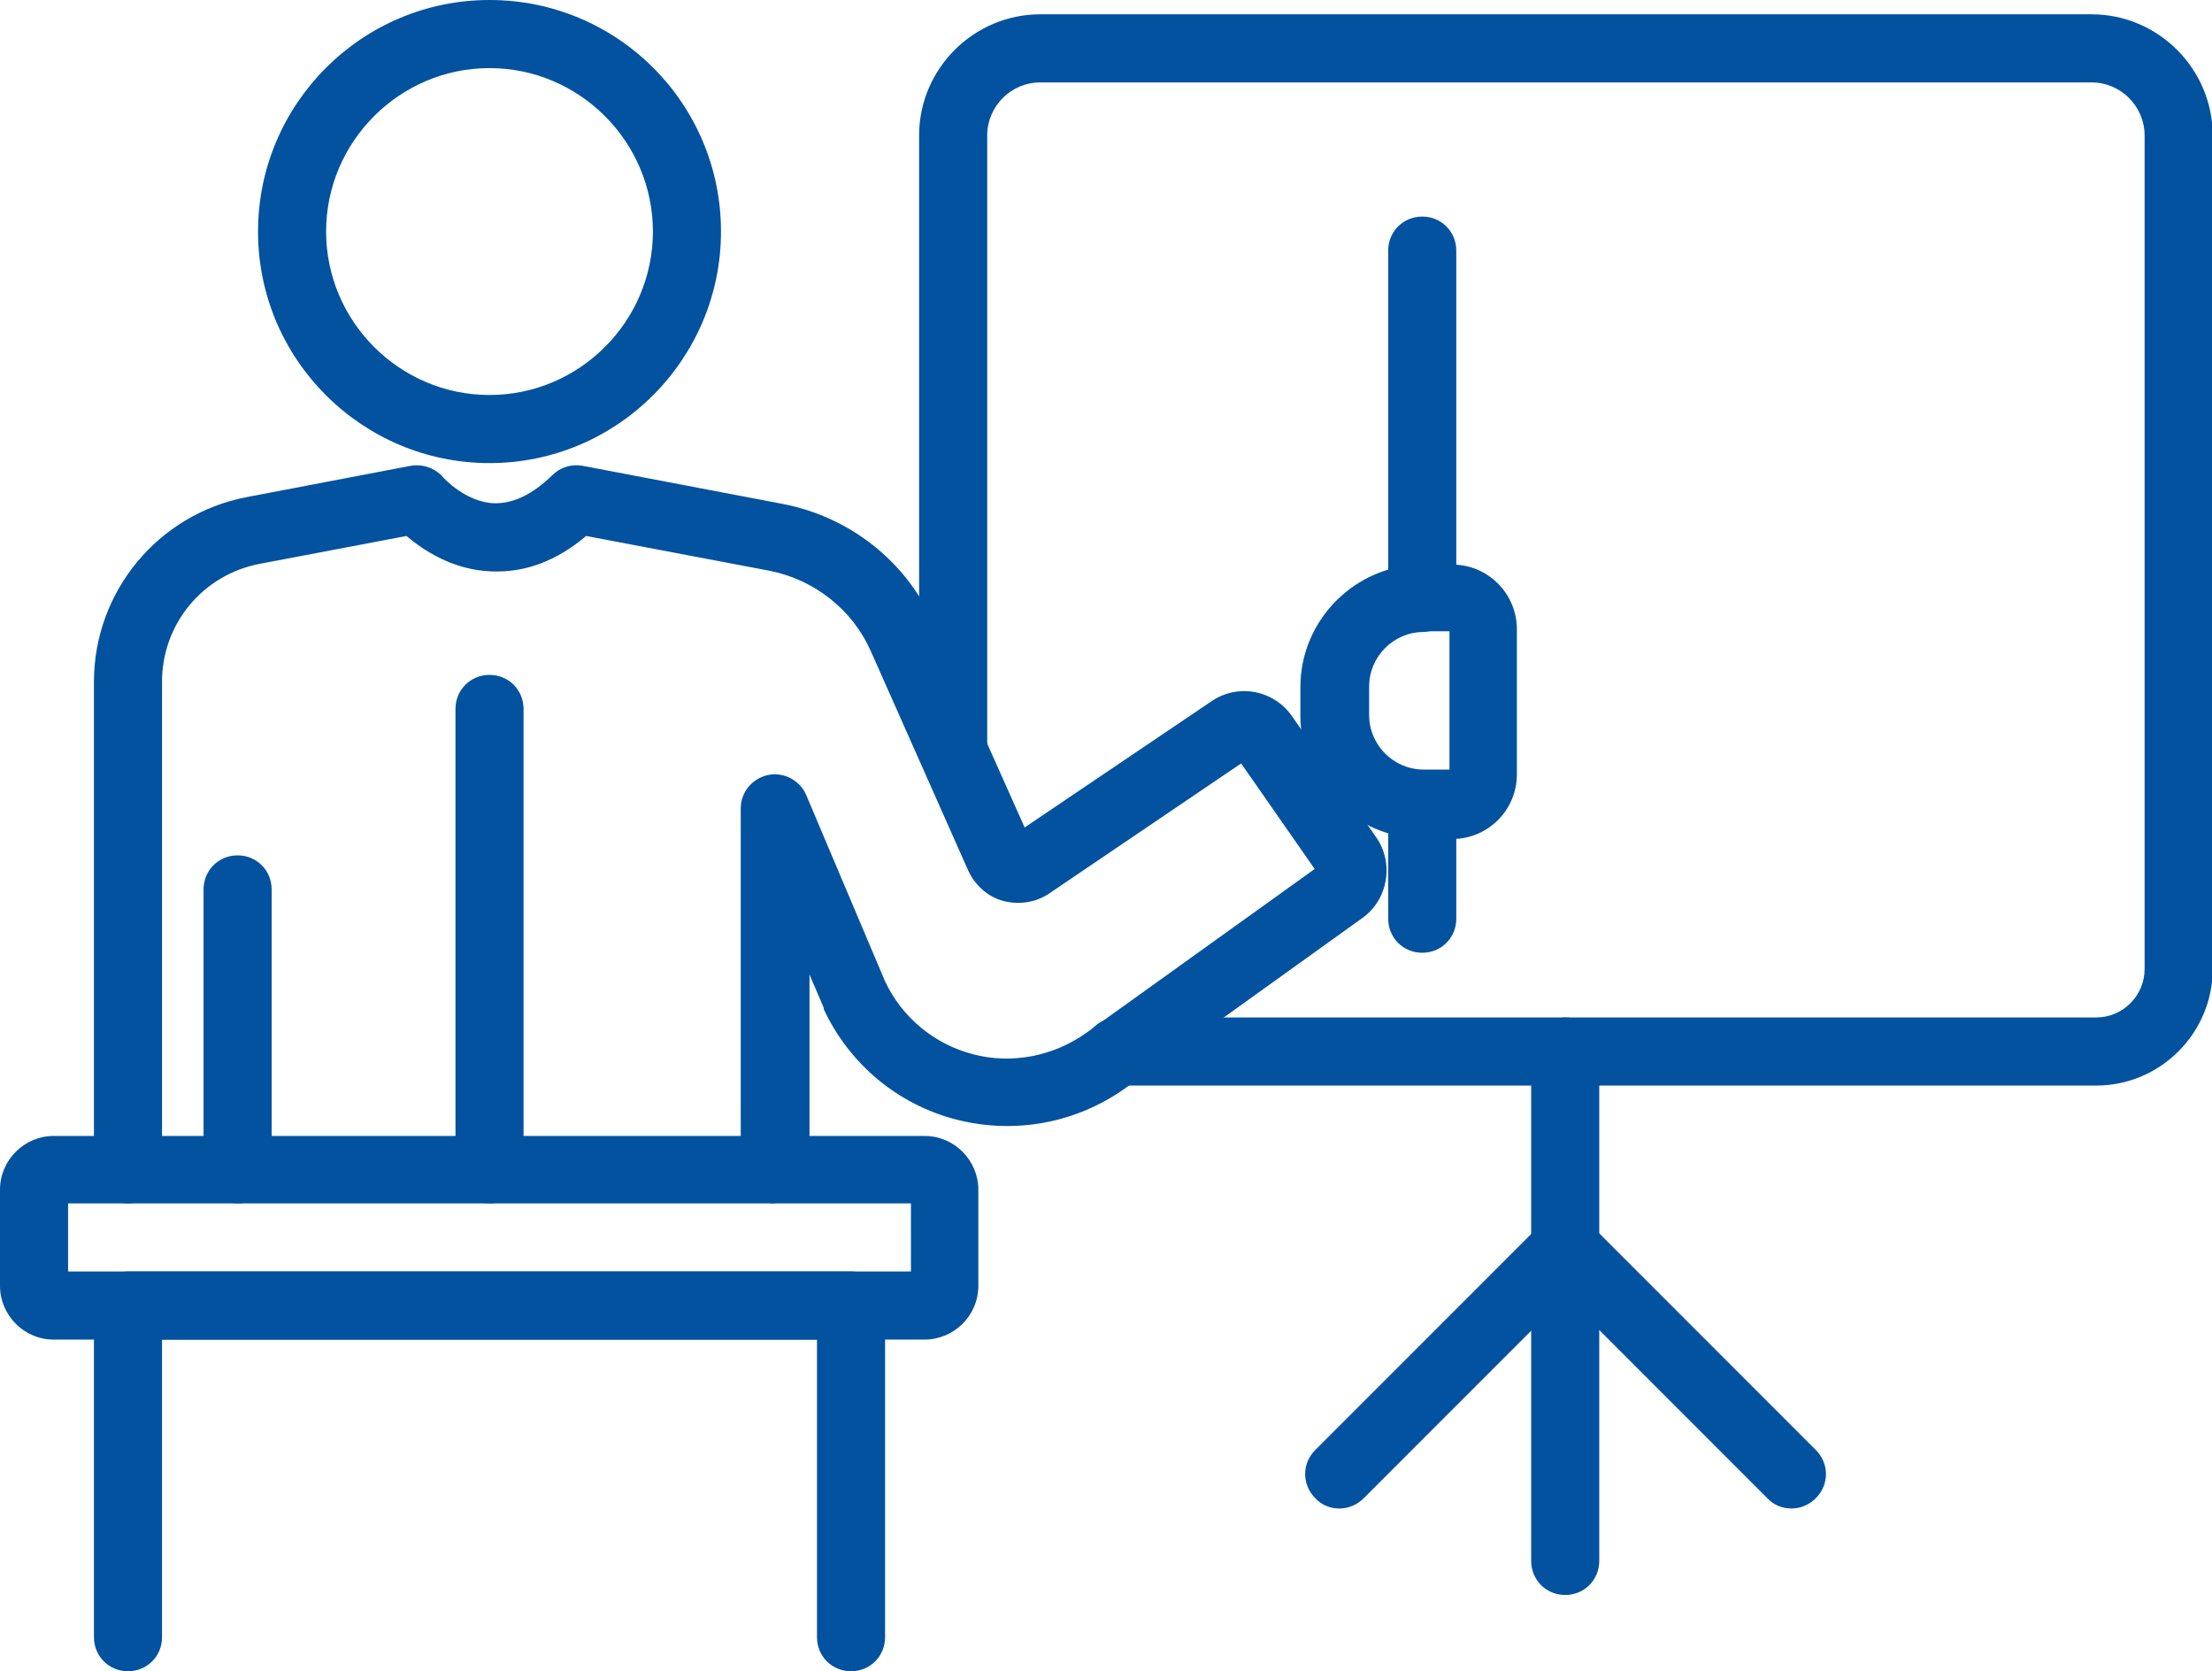
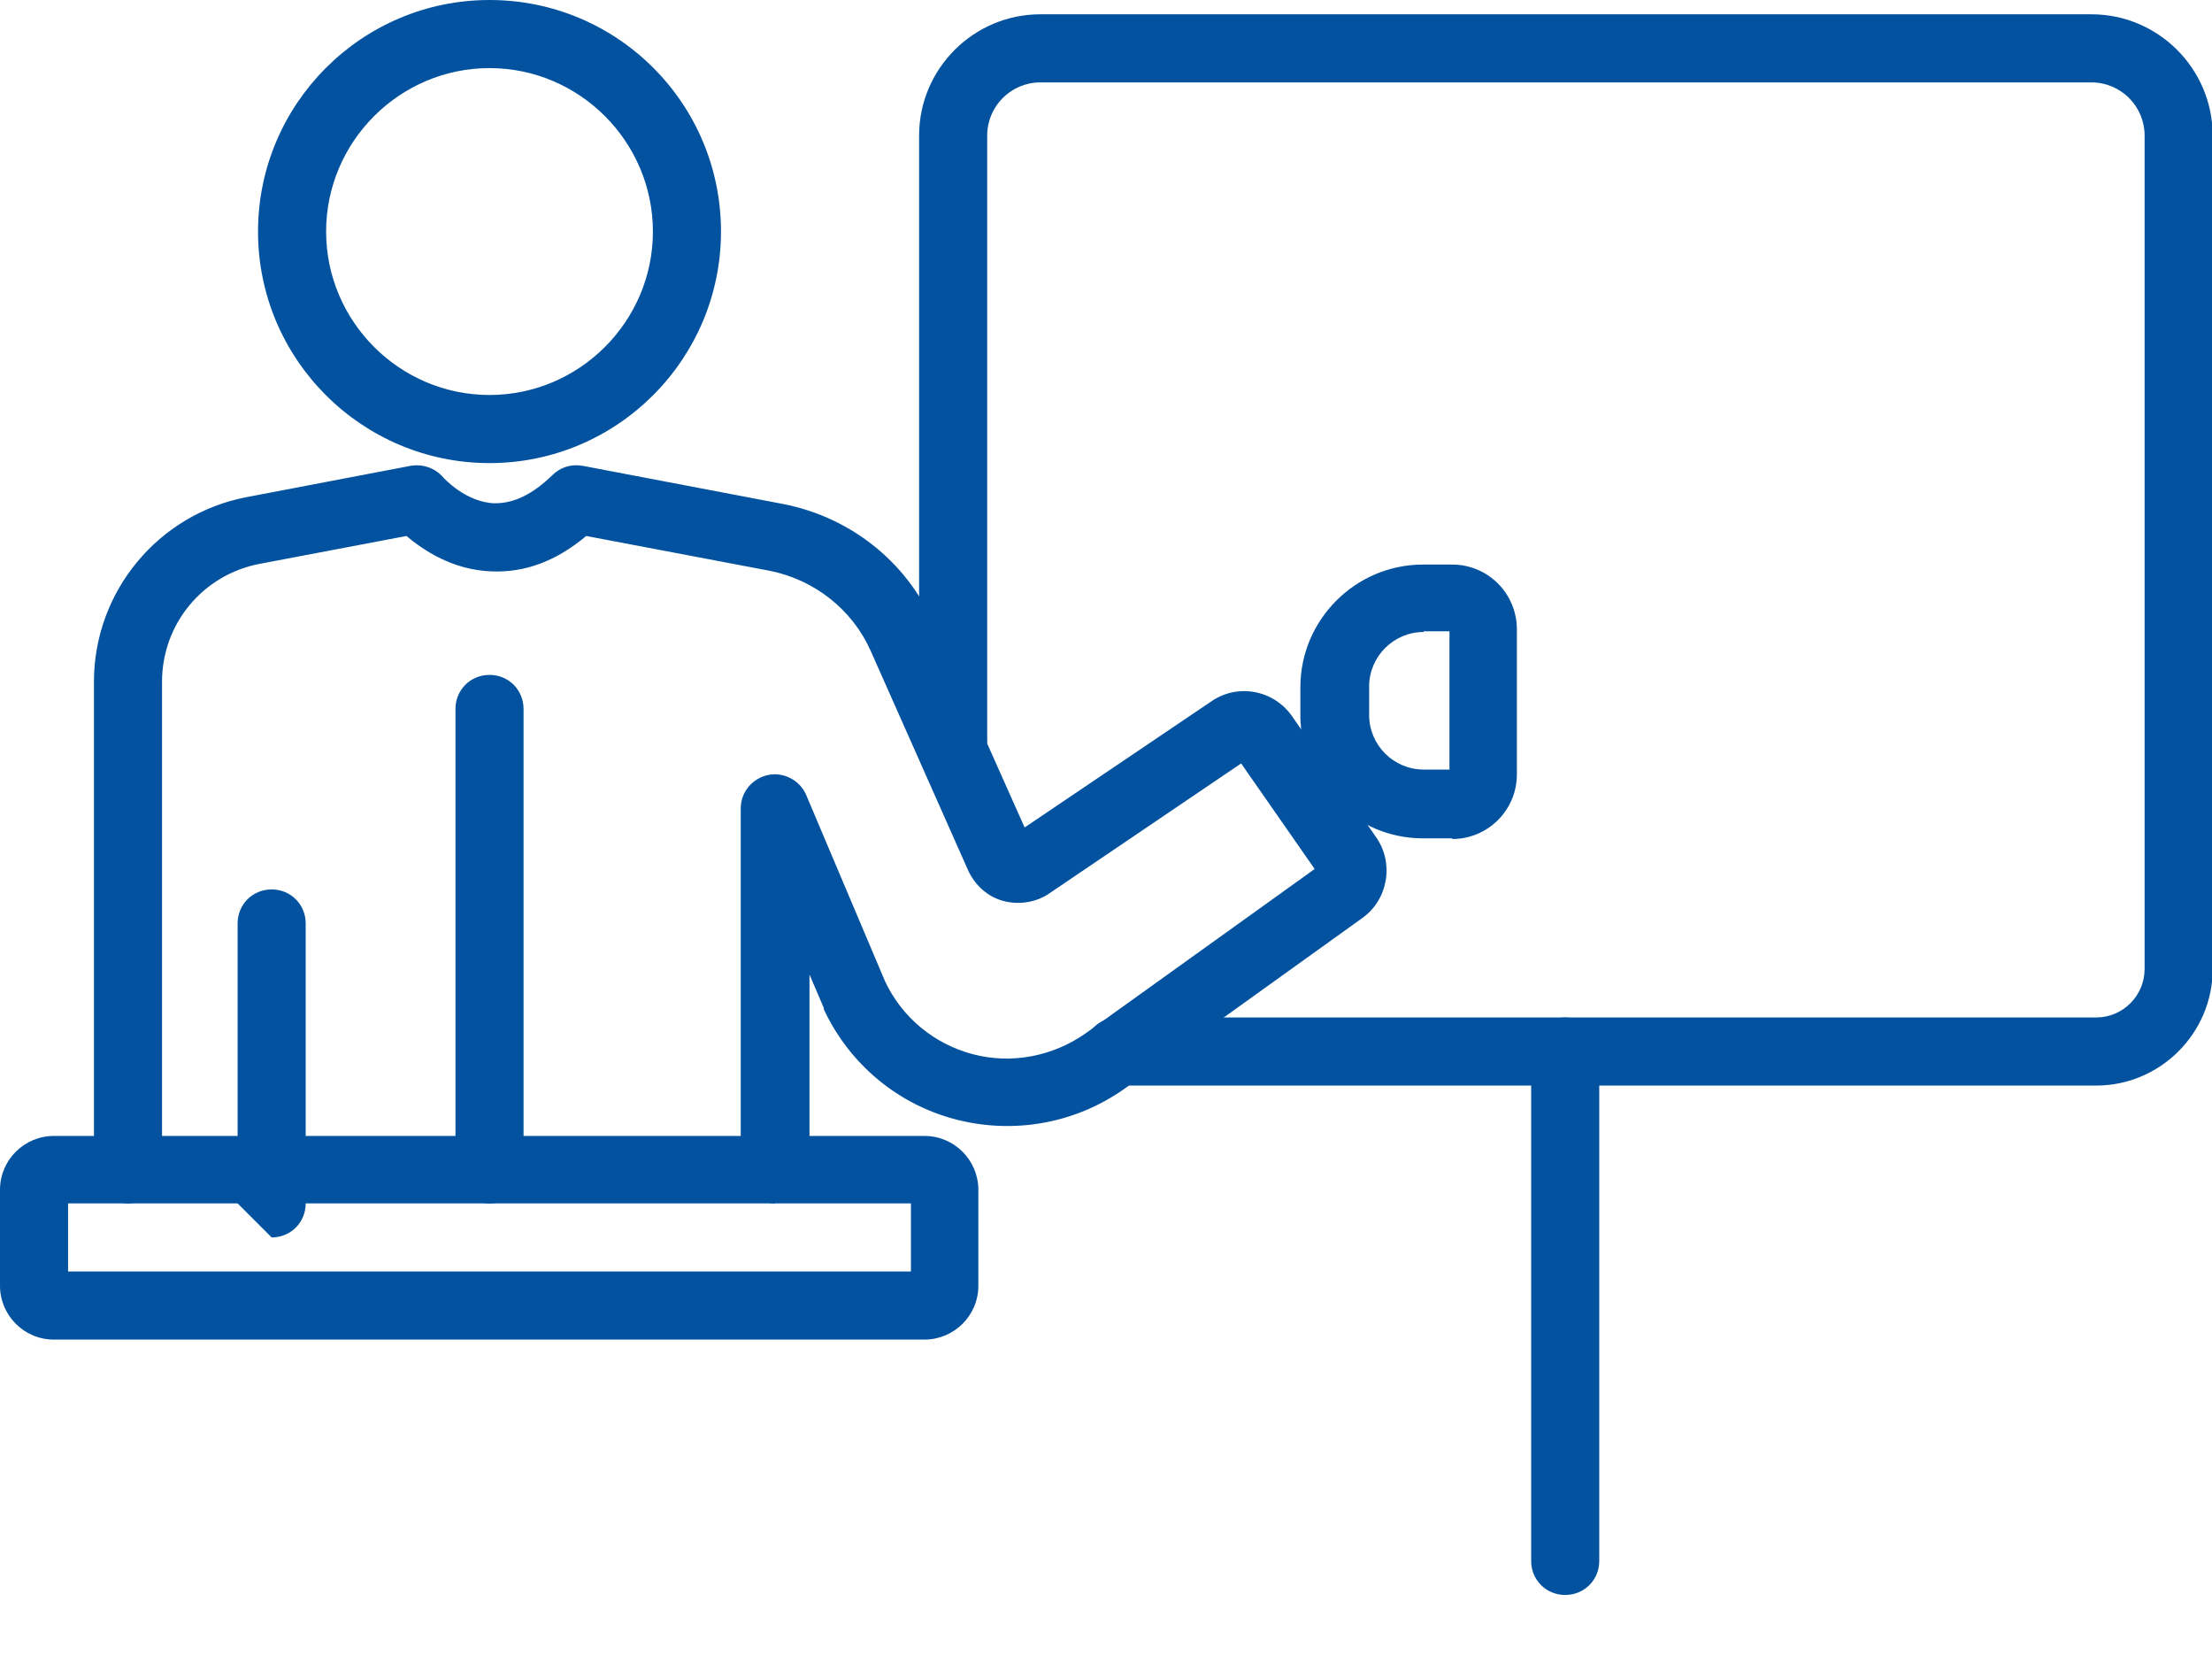
<svg xmlns="http://www.w3.org/2000/svg" id="Layer_1" data-name="Layer 1" version="1.1" viewBox="0 0 324.9 245.4">
  <defs>
    <style>
      .cls-1 {
        fill: #03529f;
        stroke-width: 0px;
      }
    </style>
  </defs>
  <g id="Layer_1-2" data-name="Layer 1">
    <g>
      <path class="cls-1" d="M307.9,159.4h-143.7c-2.8,0-5-2.2-5-5s2.2-5,5-5h143.7c3.9,0,7.1-3.2,7.1-7.1V19.9c0-4.3-3.5-7.8-7.8-7.8h-154.4c-4.3,0-7.8,3.5-7.8,7.8v90.3c0,2.8-2.2,5-5,5s-5-2.2-5-5V19.9c0-9.8,8-17.8,17.8-17.8h154.4c9.8,0,17.8,8,17.8,17.8v122.4c0,9.4-7.7,17.1-17.1,17.1Z" />
      <path class="cls-1" d="M113.8,176.7c-2.8,0-5-2.2-5-5v-53c0-2.4,1.7-4.4,4-4.9,2.3-.5,4.7.8,5.6,2.9l11.6,27.4c2.5,5.3,7.2,9.2,12.9,10.7,5.7,1.5,11.8.3,16.6-3.1l33.6-24.1-10.8-15.5-28.2,19.1c-1.9,1.3-4.4,1.7-6.7,1.1s-4.2-2.3-5.2-4.5l-14.3-32.2c-2.7-6.1-8.3-10.5-14.9-11.8l-26.9-5.1c-4.4,3.7-9,5.4-13.9,5.2-5.7-.2-10-3.1-12.5-5.2l-21.6,4.1c-8.3,1.6-14.3,8.8-14.3,17.3v71.6c0,2.8-2.2,5-5,5s-5-2.2-5-5v-71.6c0-13.2,9.4-24.6,22.4-27.1l24.1-4.6c1.8-.3,3.6.3,4.8,1.7,0,0,3.3,3.7,7.6,3.8,2.8,0,5.5-1.3,8.4-4.1,1.2-1.2,2.8-1.7,4.5-1.4l29.4,5.6c9.8,1.9,18.1,8.4,22.1,17.5l13.4,30,27.4-18.5c3.9-2.7,9.2-1.7,11.9,2.2l12.3,17.7c2.7,3.8,1.8,9.2-2,11.9l-34.7,24.9c-7.2,5.2-16.3,6.9-24.9,4.7-8.6-2.2-15.7-8.1-19.5-16.2,0,0,0-.1,0-.2l-2.1-4.9v28.4c0,2.8-2.2,5-5,5ZM148.4,122.8s0,0,0,0h0ZM183.4,111.3h0s0,0,0,0Z" />
      <path class="cls-1" d="M229.9,234.2c-2.8,0-5-2.2-5-5v-74.8c0-2.8,2.2-5,5-5s5,2.2,5,5v74.8c0,2.8-2.2,5-5,5Z" />
-       <path class="cls-1" d="M196.7,221.5c-1.3,0-2.6-.5-3.5-1.5-2-2-2-5.1,0-7.1l33.2-33.2c2-2,5.1-2,7.1,0,2,2,2,5.1,0,7.1l-33.2,33.2c-1,1-2.3,1.5-3.5,1.5Z" />
-       <path class="cls-1" d="M263.1,221.5c-1.3,0-2.6-.5-3.5-1.5l-33.2-33.2c-2-2-2-5.1,0-7.1,2-2,5.1-2,7.1,0l33.2,33.2c2,2,2,5.1,0,7.1-1,1-2.3,1.5-3.5,1.5Z" />
-       <path class="cls-1" d="M208.9,92.8c-2.8,0-5-2.2-5-5v-51c0-2.8,2.2-5,5-5s5,2.2,5,5v51c0,2.8-2.2,5-5,5Z" />
      <path class="cls-1" d="M71.9,176.7c-2.8,0-5-2.2-5-5v-67.6c0-2.8,2.2-5,5-5s5,2.2,5,5v67.6c0,2.8-2.2,5-5,5Z" />
-       <path class="cls-1" d="M208.9,139.9c-2.8,0-5-2.2-5-5v-16.8c0-2.8,2.2-5,5-5s5,2.2,5,5v16.8c0,2.8-2.2,5-5,5Z" />
      <path class="cls-1" d="M213.3,123.1h-4.3c-9.9,0-18-8.1-18-18v-4.2c0-9.9,8.1-18,18-18h4.3c5.3,0,9.5,4.3,9.5,9.5v21.3c0,5.3-4.3,9.5-9.5,9.5ZM209.1,92.8c-4.4,0-8,3.6-8,8v4.2c0,4.4,3.6,8,8,8h3.8v-20.3h-3.8Z" />
-       <path class="cls-1" d="M34.9,176.7c-2.8,0-5-2.2-5-5v-41.1c0-2.8,2.2-5,5-5s5,2.2,5,5v41.1c0,2.8-2.2,5-5,5Z" />
+       <path class="cls-1" d="M34.9,176.7v-41.1c0-2.8,2.2-5,5-5s5,2.2,5,5v41.1c0,2.8-2.2,5-5,5Z" />
      <path class="cls-1" d="M135.9,196.7H7.9c-4.4,0-7.9-3.6-7.9-7.9v-14.1c0-4.4,3.6-7.9,7.9-7.9h127.9c4.4,0,7.9,3.6,7.9,7.9v14.1c0,4.4-3.6,7.9-7.9,7.9ZM10,186.7h123.8v-10H10v10Z" />
-       <path class="cls-1" d="M125,245.4c-2.8,0-5-2.2-5-5v-43.7H23.8v43.7c0,2.8-2.2,5-5,5s-5-2.2-5-5v-48.7c0-2.8,2.2-5,5-5h106.2c2.8,0,5,2.2,5,5v48.7c0,2.8-2.2,5-5,5Z" />
      <path class="cls-1" d="M71.9,68c-18.7,0-34-15.2-34-34,0-18.7,15.2-34,34-34s34,15.2,34,34c0,18.7-15.2,34-34,34ZM71.9,10c-13.2,0-24,10.8-24,24s10.8,24,24,24,24-10.8,24-24c0-13.2-10.8-24-24-24Z" />
    </g>
  </g>
</svg>